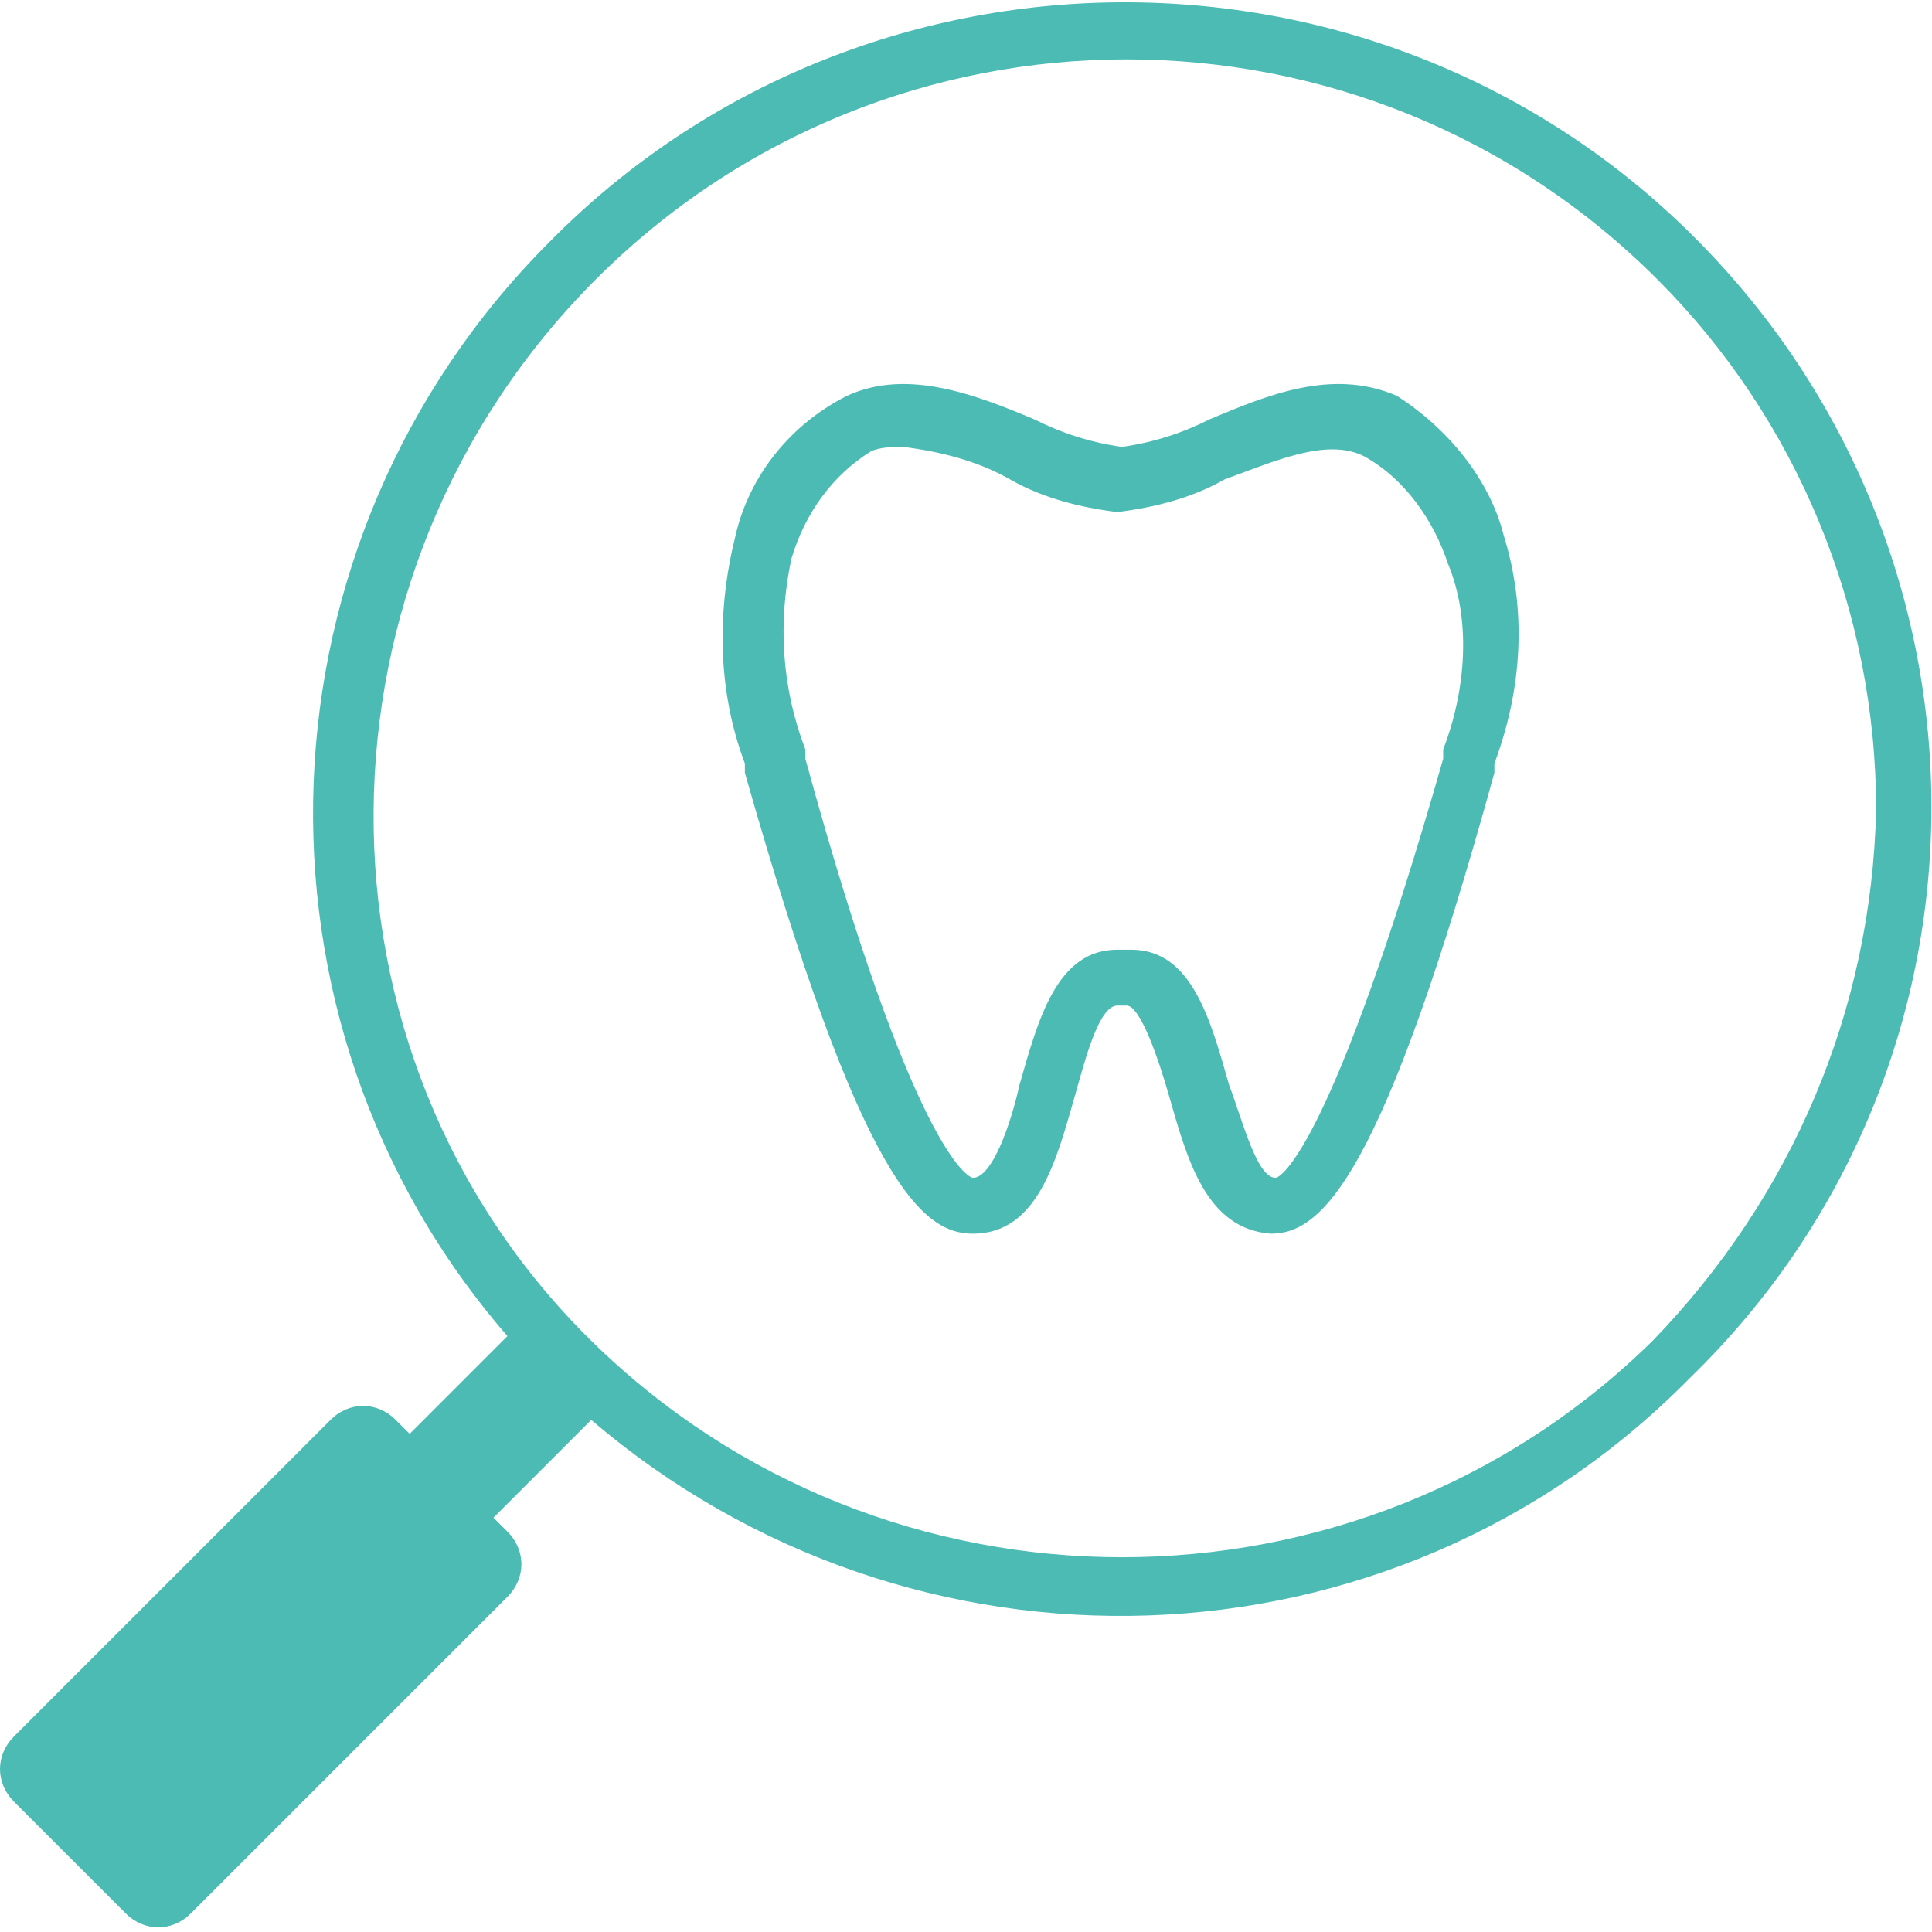
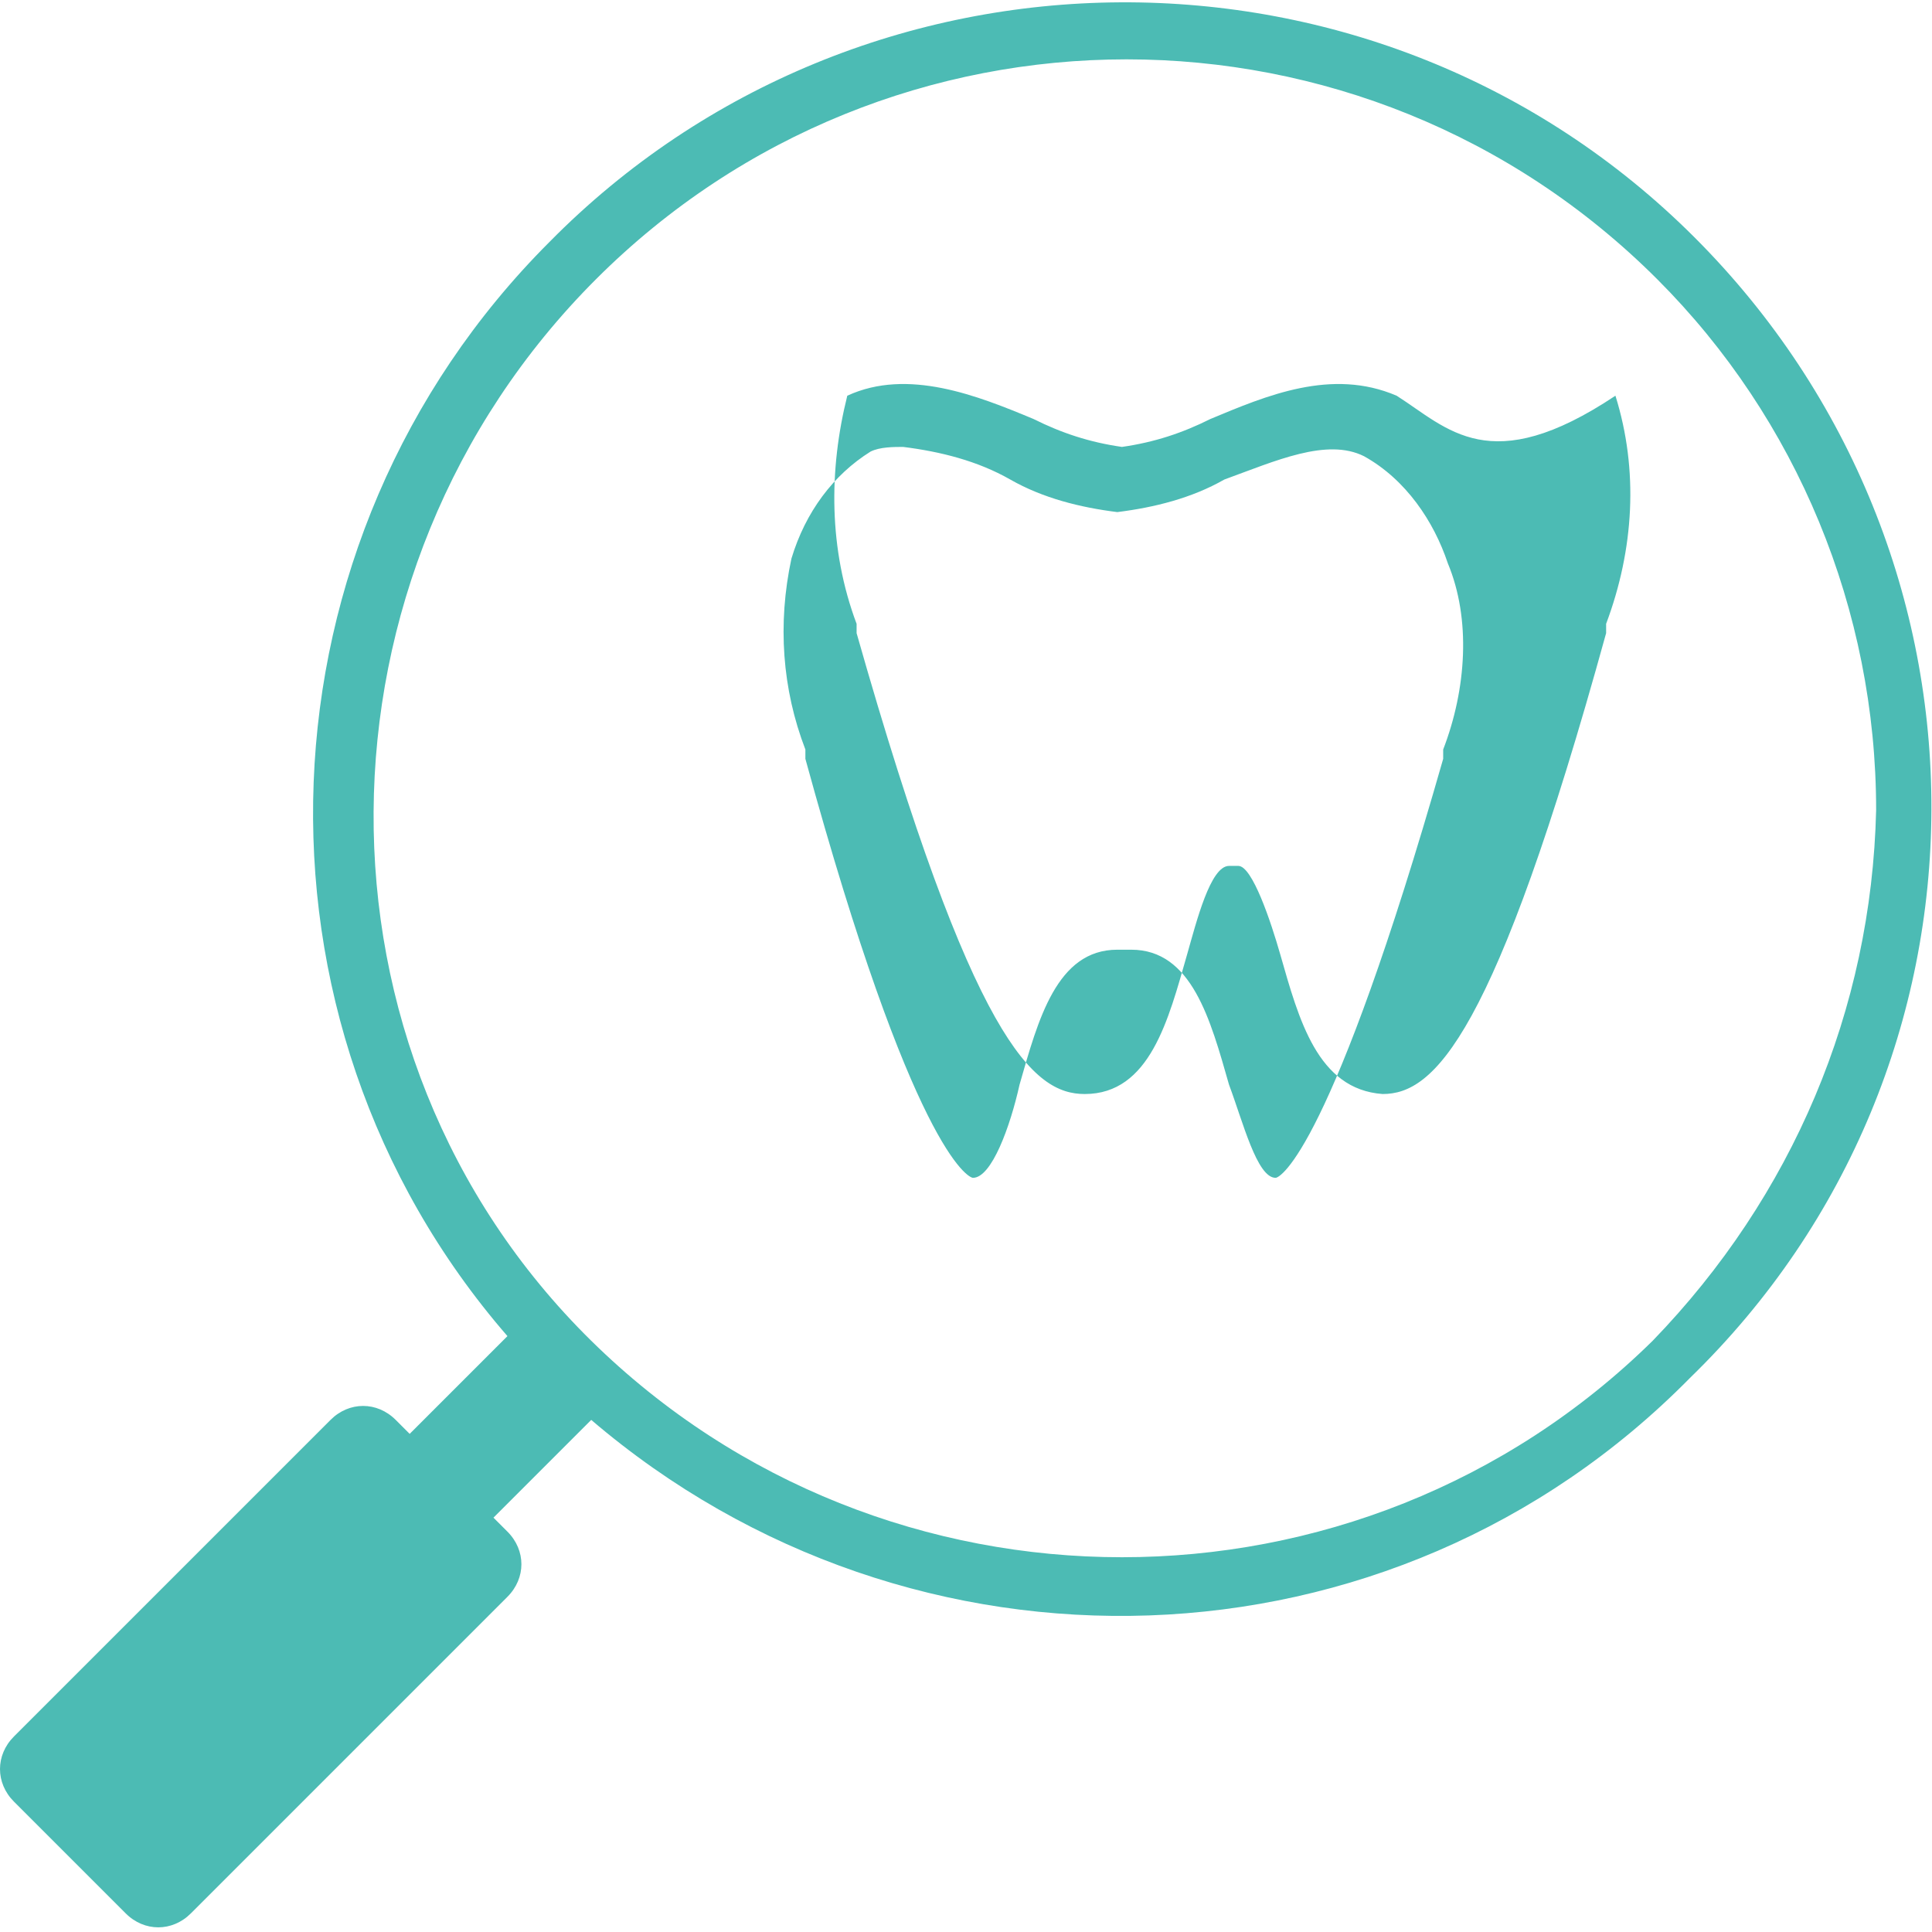
<svg xmlns="http://www.w3.org/2000/svg" version="1.1" id="レイヤー_1" x="0px" y="0px" viewBox="0 0 41.5 41.5" style="enable-background:new 0 0 41.5 41.5;" xml:space="preserve">
  <style type="text/css">
	.st0{fill:#4CBBB4;}
</style>
-   <path id="レイヤー_2_00000014593966177097820480000015957762487887407781_" class="st0" d="M36.4,5.1L36.4,5.1  c-6.8-6.8-17.9-6.7-24.6,0.1C5.4,11.6,5,21.9,10.9,28.7l-2.1,2.1l-0.3-0.3c-0.4-0.4-1-0.4-1.4,0l0,0l-6.8,6.8c-0.4,0.4-0.4,1,0,1.4  l0,0l2.4,2.4c0.4,0.4,1,0.4,1.4,0l0,0l6.8-6.8c0.4-0.4,0.4-1,0-1.4l0,0l-0.3-0.3l2.1-2.1c6.9,5.9,17.2,5.6,23.6-0.9  C43.2,22.9,43.2,11.9,36.4,5.1z M35.5,28.8C29.2,35,19,35,12.7,28.8S6.5,12.3,12.8,6s16.5-6.3,22.8,0c3,3,4.7,7.1,4.7,11.4  C40.2,21.7,38.5,25.7,35.5,28.8z M30,8.5c-1.4-0.6-2.8,0-4,0.5c-0.6,0.3-1.2,0.5-1.9,0.6c-0.7-0.1-1.3-0.3-1.9-0.6  c-1.2-0.5-2.7-1.1-4-0.5c-1.2,0.6-2.1,1.7-2.4,3c-0.4,1.6-0.4,3.3,0.2,4.9v0.2c2.5,8.8,3.8,9.9,4.9,9.9c1.4,0,1.8-1.6,2.2-3  c0.2-0.7,0.5-1.9,0.9-1.9h0.2c0.3,0,0.7,1.2,0.9,1.9c0.4,1.4,0.8,2.9,2.2,3c1.1,0,2.4-1.2,4.8-9.9v-0.2c0.6-1.6,0.7-3.3,0.2-4.9  C32,10.3,31.1,9.2,30,8.5z M31,16.1v0.2c-2.4,8.4-3.5,9-3.6,9c-0.4,0-0.7-1.2-1-2c-0.4-1.4-0.8-2.9-2.1-2.9H24  c-1.3,0-1.7,1.5-2.1,2.9c-0.2,0.9-0.6,2-1,2c-0.1,0-1.3-0.6-3.6-9v-0.2c-0.5-1.3-0.6-2.7-0.3-4.1c0.3-1,0.9-1.8,1.7-2.3  c0.2-0.1,0.5-0.1,0.7-0.1c0.8,0.1,1.6,0.3,2.3,0.7c0.7,0.4,1.5,0.6,2.3,0.7l0,0c0.8-0.1,1.6-0.3,2.3-0.7c1.1-0.4,2.2-0.9,3-0.5  c0.9,0.5,1.5,1.4,1.8,2.3C31.6,13.3,31.5,14.8,31,16.1z" />
+   <path id="レイヤー_2_00000014593966177097820480000015957762487887407781_" class="st0" d="M36.4,5.1L36.4,5.1  c-6.8-6.8-17.9-6.7-24.6,0.1C5.4,11.6,5,21.9,10.9,28.7l-2.1,2.1l-0.3-0.3c-0.4-0.4-1-0.4-1.4,0l0,0l-6.8,6.8c-0.4,0.4-0.4,1,0,1.4  l0,0l2.4,2.4c0.4,0.4,1,0.4,1.4,0l0,0l6.8-6.8c0.4-0.4,0.4-1,0-1.4l0,0l-0.3-0.3l2.1-2.1c6.9,5.9,17.2,5.6,23.6-0.9  C43.2,22.9,43.2,11.9,36.4,5.1z M35.5,28.8C29.2,35,19,35,12.7,28.8S6.5,12.3,12.8,6s16.5-6.3,22.8,0c3,3,4.7,7.1,4.7,11.4  C40.2,21.7,38.5,25.7,35.5,28.8z M30,8.5c-1.4-0.6-2.8,0-4,0.5c-0.6,0.3-1.2,0.5-1.9,0.6c-0.7-0.1-1.3-0.3-1.9-0.6  c-1.2-0.5-2.7-1.1-4-0.5c-0.4,1.6-0.4,3.3,0.2,4.9v0.2c2.5,8.8,3.8,9.9,4.9,9.9c1.4,0,1.8-1.6,2.2-3  c0.2-0.7,0.5-1.9,0.9-1.9h0.2c0.3,0,0.7,1.2,0.9,1.9c0.4,1.4,0.8,2.9,2.2,3c1.1,0,2.4-1.2,4.8-9.9v-0.2c0.6-1.6,0.7-3.3,0.2-4.9  C32,10.3,31.1,9.2,30,8.5z M31,16.1v0.2c-2.4,8.4-3.5,9-3.6,9c-0.4,0-0.7-1.2-1-2c-0.4-1.4-0.8-2.9-2.1-2.9H24  c-1.3,0-1.7,1.5-2.1,2.9c-0.2,0.9-0.6,2-1,2c-0.1,0-1.3-0.6-3.6-9v-0.2c-0.5-1.3-0.6-2.7-0.3-4.1c0.3-1,0.9-1.8,1.7-2.3  c0.2-0.1,0.5-0.1,0.7-0.1c0.8,0.1,1.6,0.3,2.3,0.7c0.7,0.4,1.5,0.6,2.3,0.7l0,0c0.8-0.1,1.6-0.3,2.3-0.7c1.1-0.4,2.2-0.9,3-0.5  c0.9,0.5,1.5,1.4,1.8,2.3C31.6,13.3,31.5,14.8,31,16.1z" />
</svg>